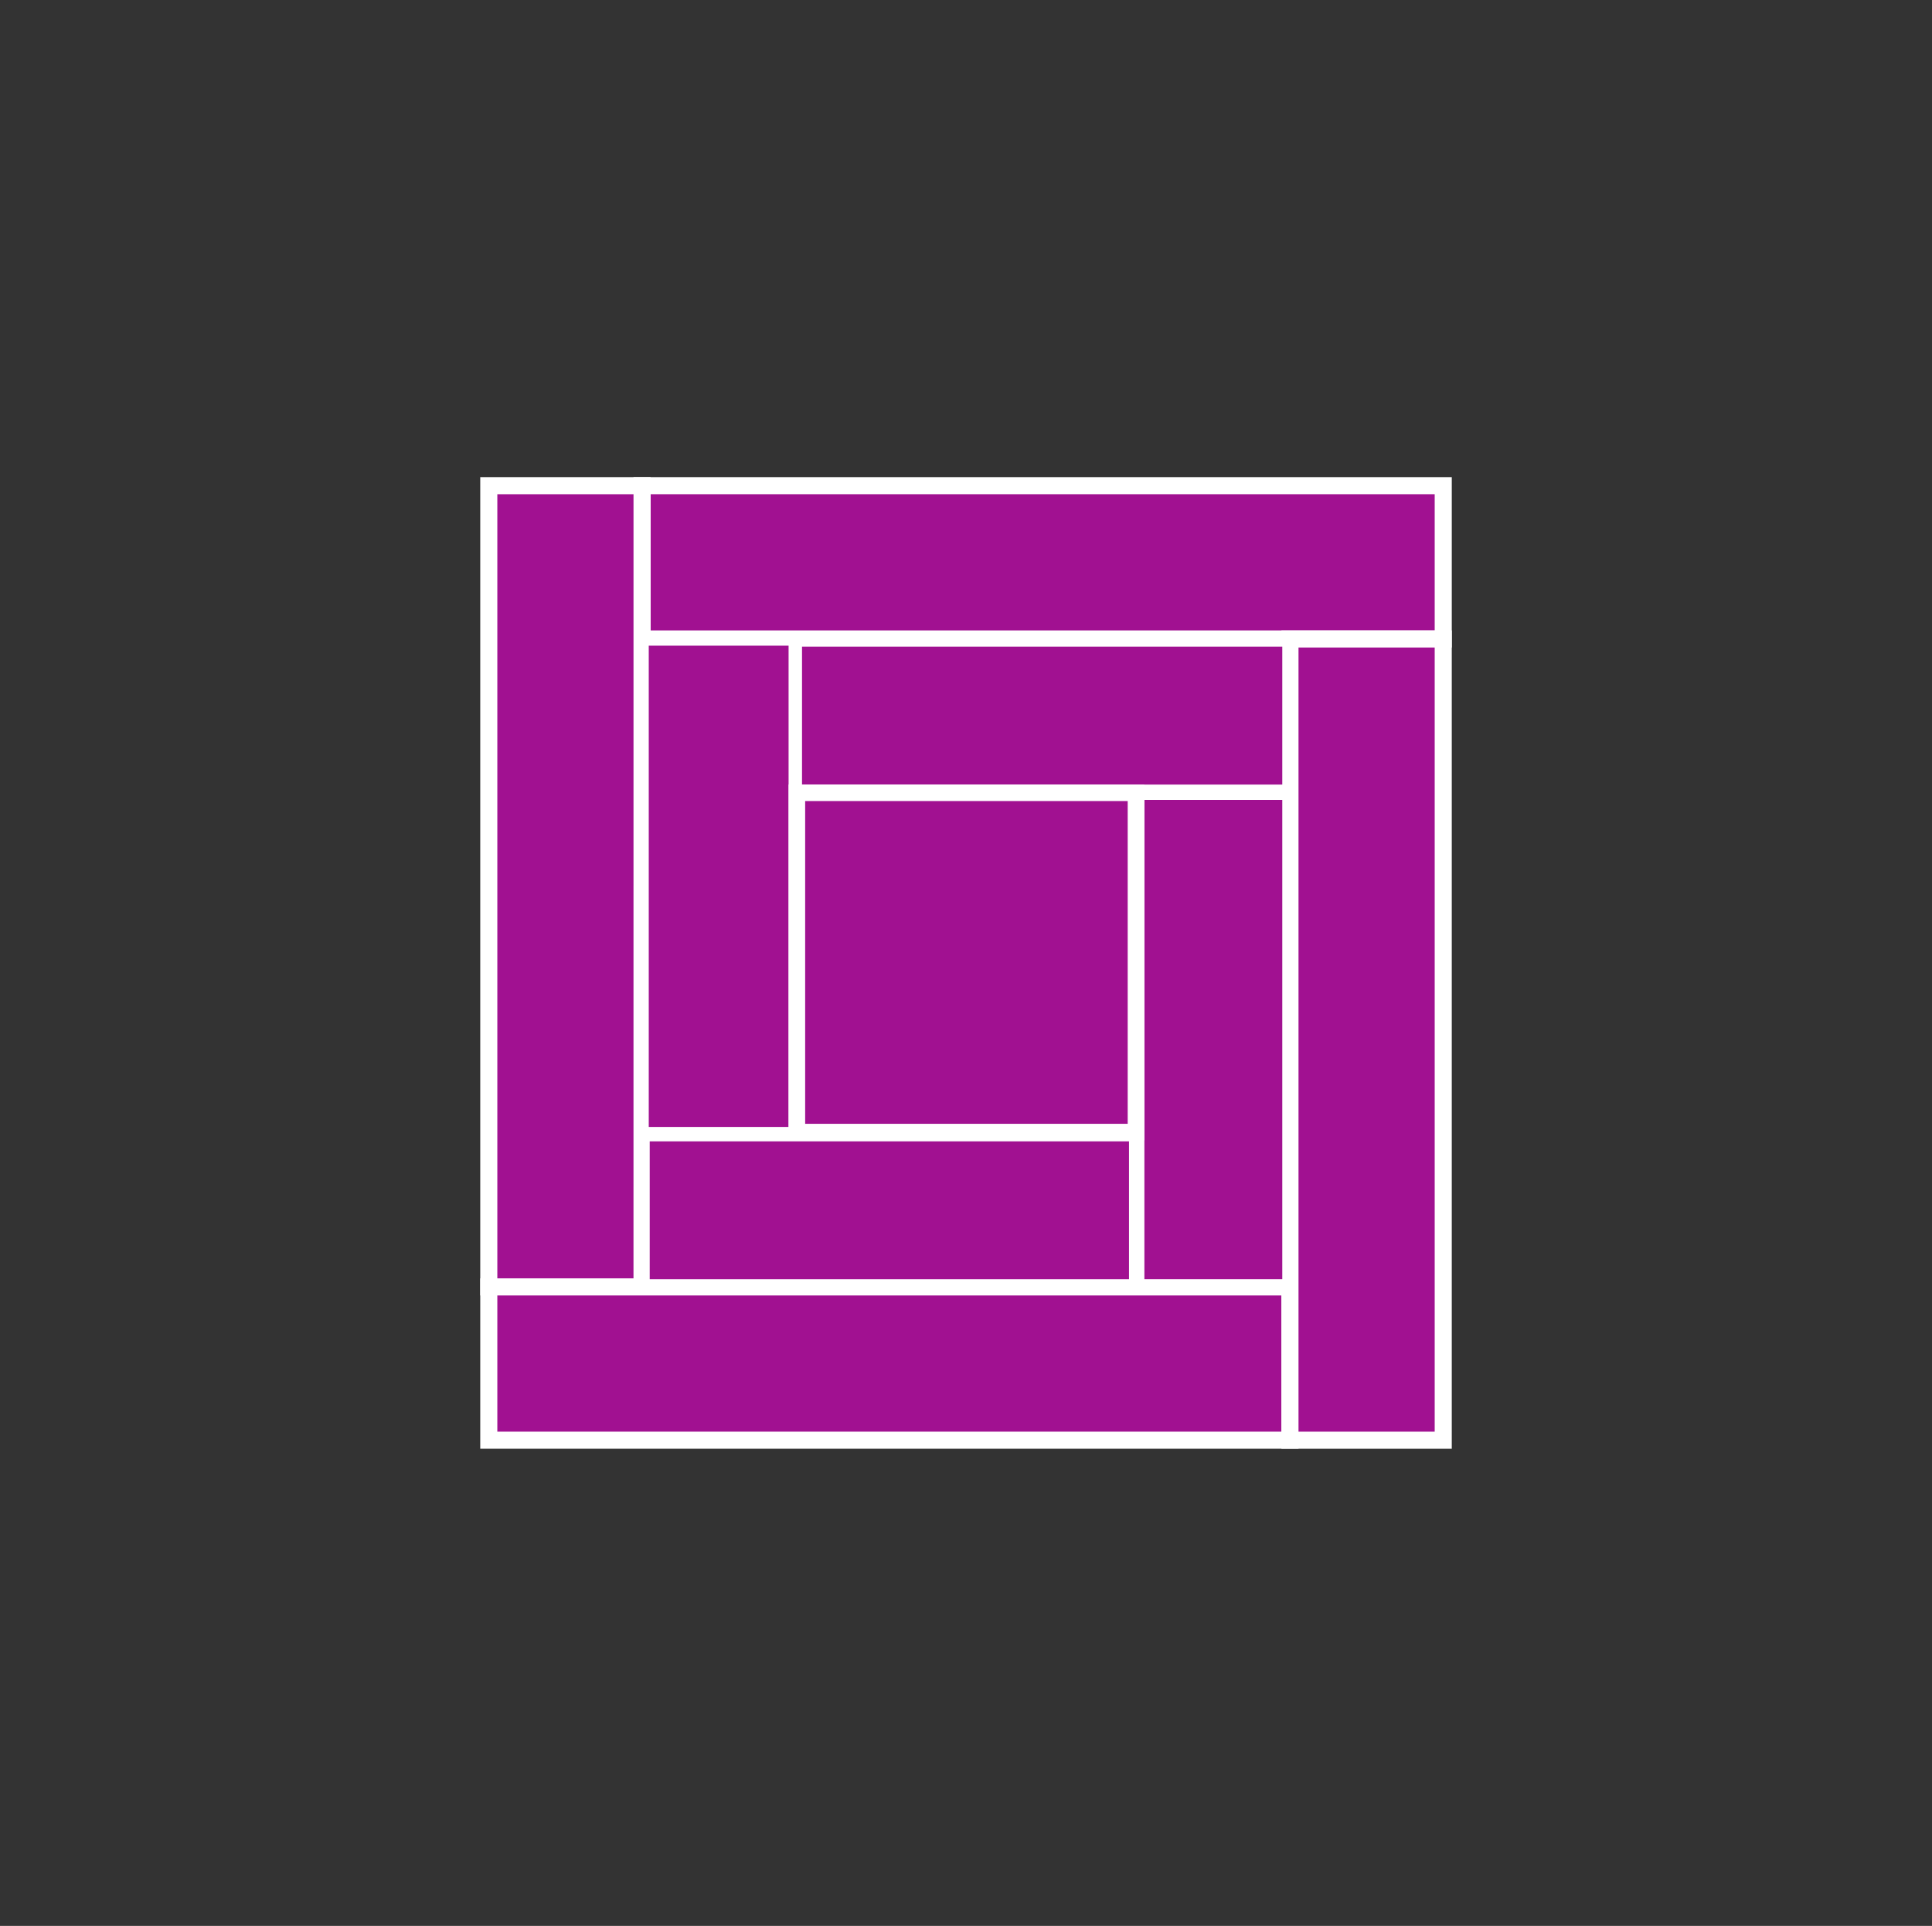
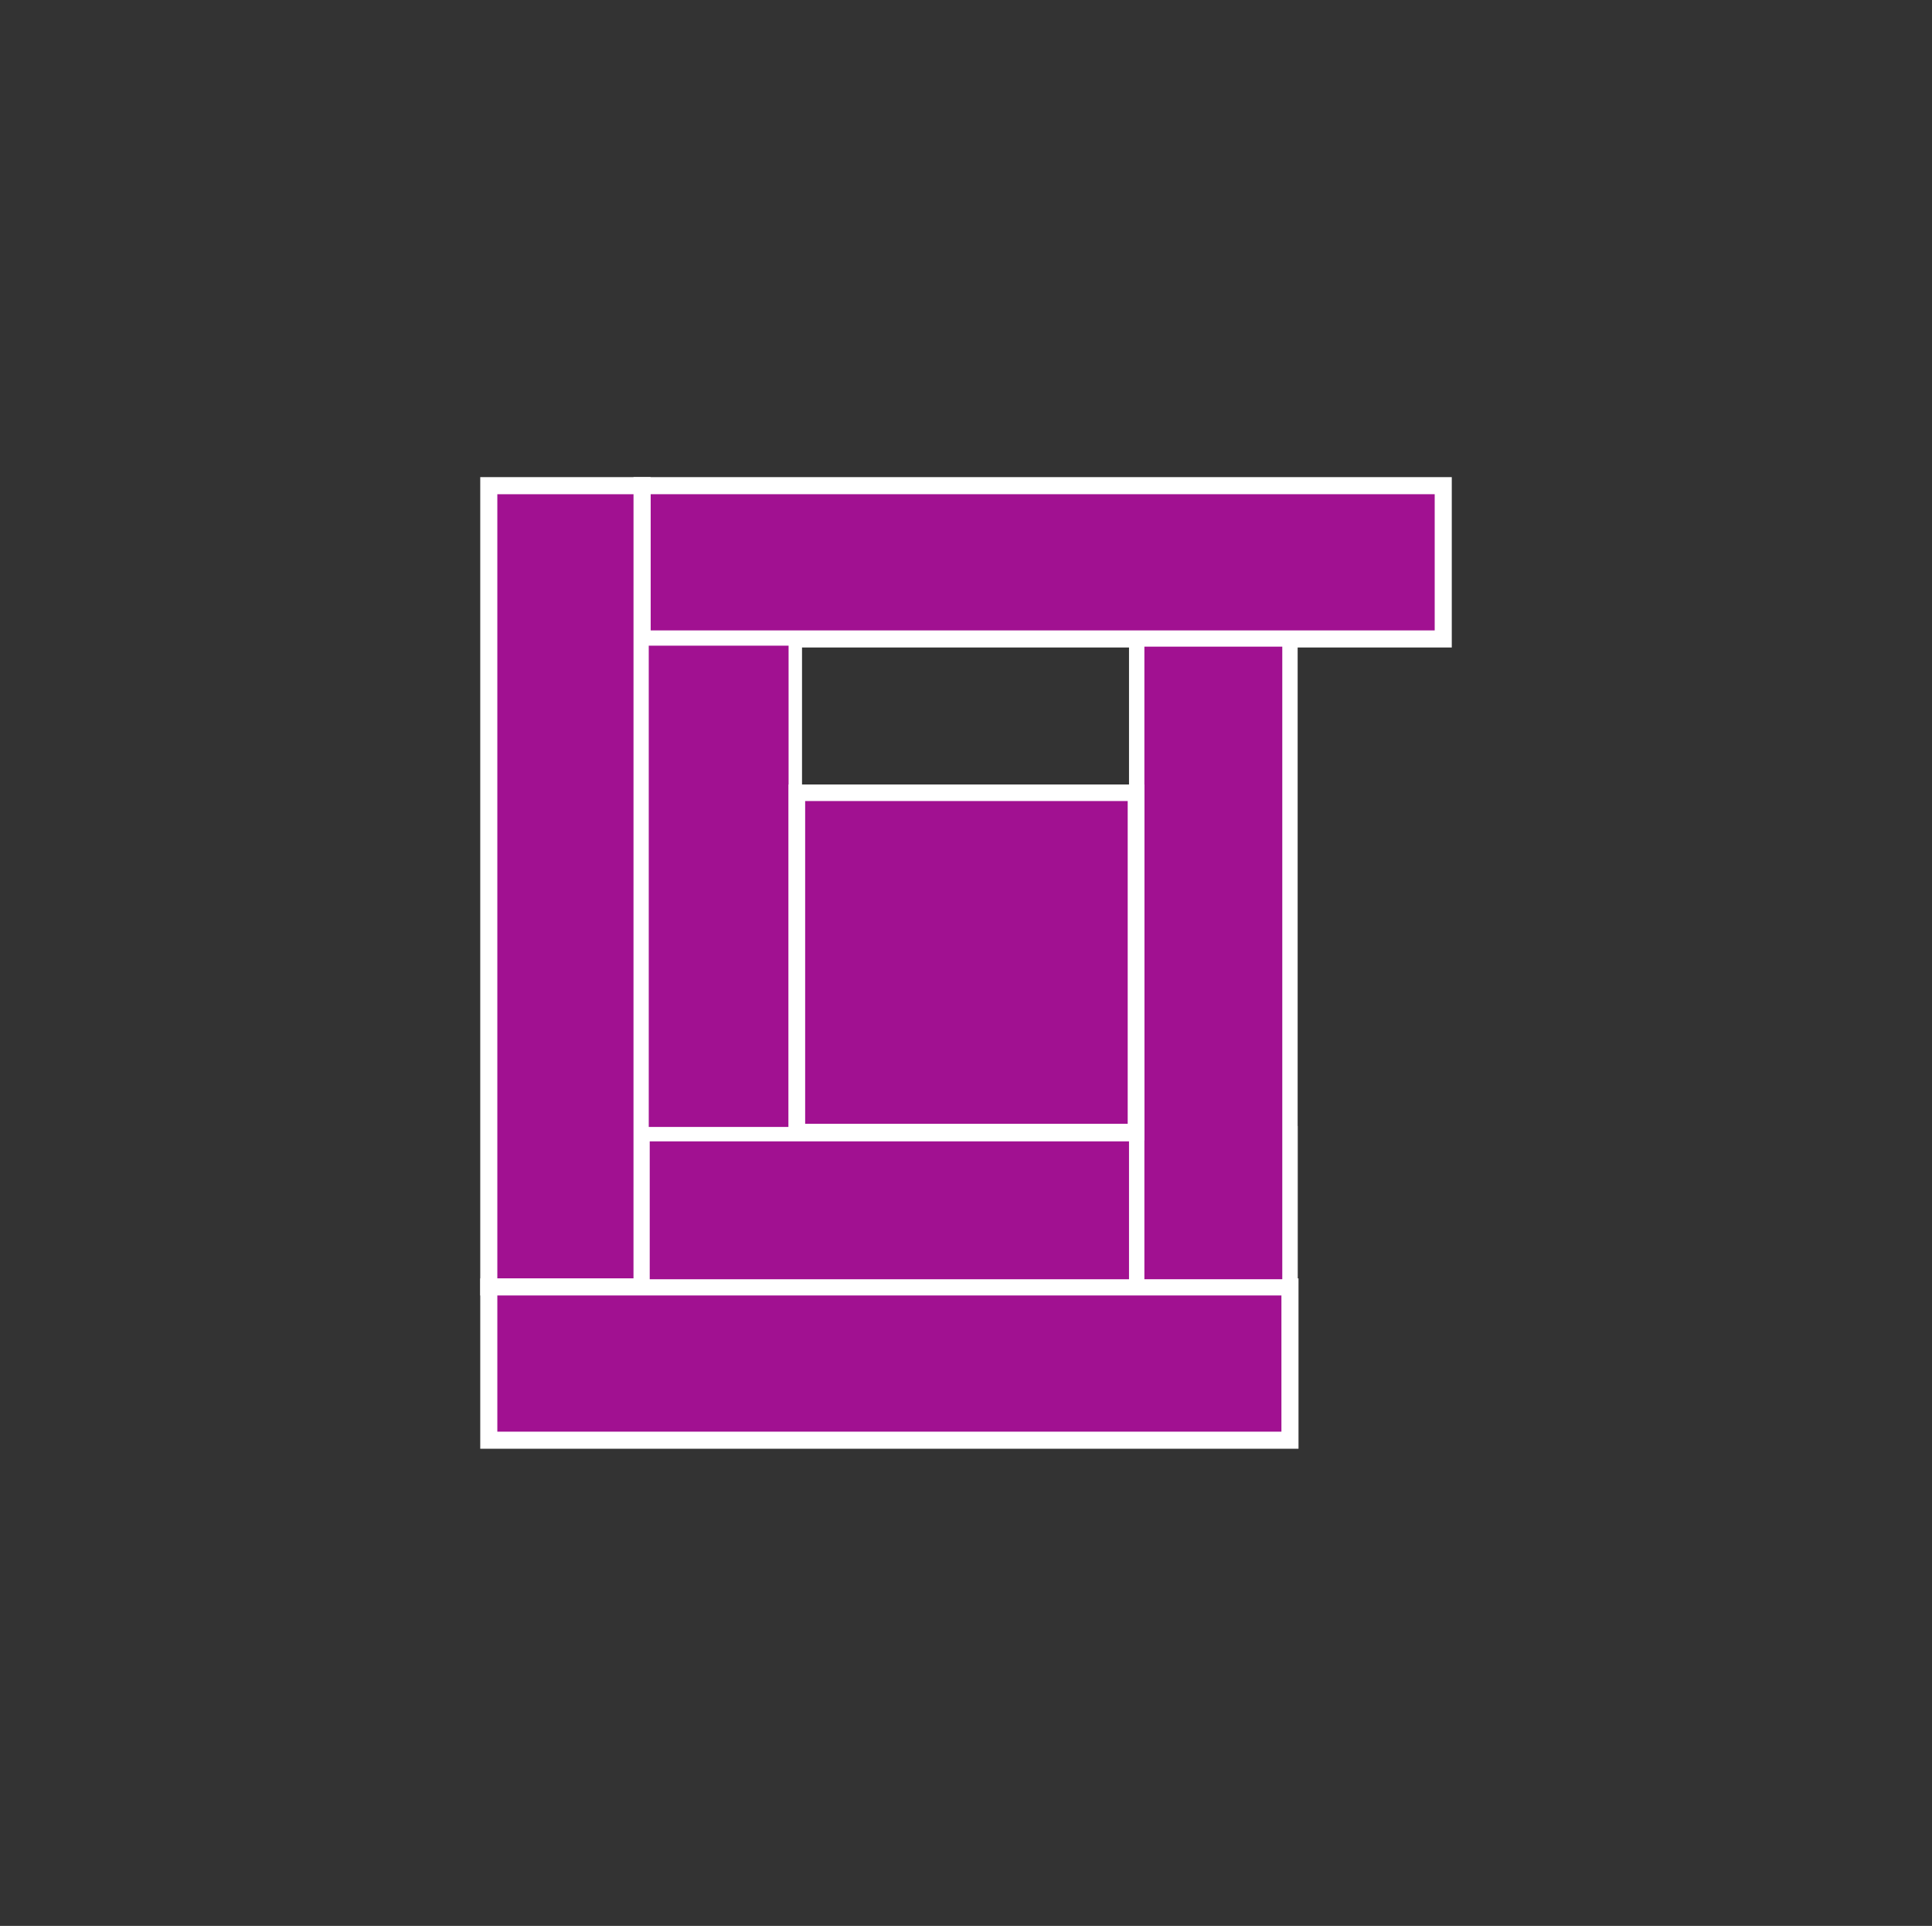
<svg xmlns="http://www.w3.org/2000/svg" id="svg827" xml:space="preserve" enable-background="new 0 0 76.01 76.01" viewBox="0 0 76.93 76.68" height="76.68" width="76.93" version="1.1">
  <rect x="0" y="0" width="76.93" height="76.68" fill="#333333" stroke="none" />
  <defs id="defs831" />
  <g transform="translate(3.937,10.178)" id="g916">
    <path style="fill:#a11191;fill-opacity:1;stroke:#ffffff;stroke-width:0.68;stroke-miterlimit:4;stroke-dasharray:none;stroke-opacity:1" id="path865" d="m 53.531,9.159 v 6.103 H 21.628 V 9.159 Z" />
    <path style="fill:#a11191;fill-opacity:1;stroke:#ffffff;stroke-width:0.68;stroke-miterlimit:4;stroke-dasharray:none;stroke-opacity:1" id="path869" d="M 21.628,41.061 H 15.526 V 9.159 h 6.103 z" />
    <path d="m 47.428,41.061 v 6.103 H 15.526 v -6.103 z" id="path825" style="fill:#a11191;fill-opacity:1;stroke:#ffffff;stroke-width:0.68;stroke-miterlimit:4;stroke-dasharray:none;stroke-opacity:1" />
-     <path d="M 53.531,47.164 H 47.428 V 15.262 h 6.103 z" id="path867" style="fill:#a11191;fill-opacity:1;stroke:#ffffff;stroke-width:0.68;stroke-miterlimit:4;stroke-dasharray:none;stroke-opacity:1" />
    <path style="fill:#a11191;fill-opacity:1;stroke:#ffffff;stroke-width:0.612;stroke-miterlimit:4;stroke-dasharray:none;stroke-opacity:1" id="path895" d="m 47.428,34.959 v 6.103 H 21.628 v -6.103 z" />
    <path style="fill:#a11191;fill-opacity:1;stroke:#ffffff;stroke-width:0.612;stroke-miterlimit:4;stroke-dasharray:none;stroke-opacity:1" id="path897" d="M 47.428,41.061 H 41.325 V 15.262 h 6.103 z" />
-     <path d="m 47.428,15.262 v 6.103 H 21.628 v -6.103 z" id="path899" style="fill:#a11191;fill-opacity:1;stroke:#ffffff;stroke-width:0.612;stroke-miterlimit:4;stroke-dasharray:none;stroke-opacity:1" />
    <path d="M 27.731,34.959 H 21.628 V 15.262 h 6.103 z" id="path901" style="fill:#a11191;fill-opacity:1;stroke:#ffffff;stroke-width:0.535;stroke-miterlimit:4;stroke-dasharray:none;stroke-opacity:1" />
    <path d="M 41.296,34.896 H 27.794 V 21.386 h 13.502 z" id="path905" style="fill:#a11191;fill-opacity:1;stroke:#ffffff;stroke-width:0.659;stroke-miterlimit:4;stroke-dasharray:none;stroke-opacity:1" />
  </g>
</svg>